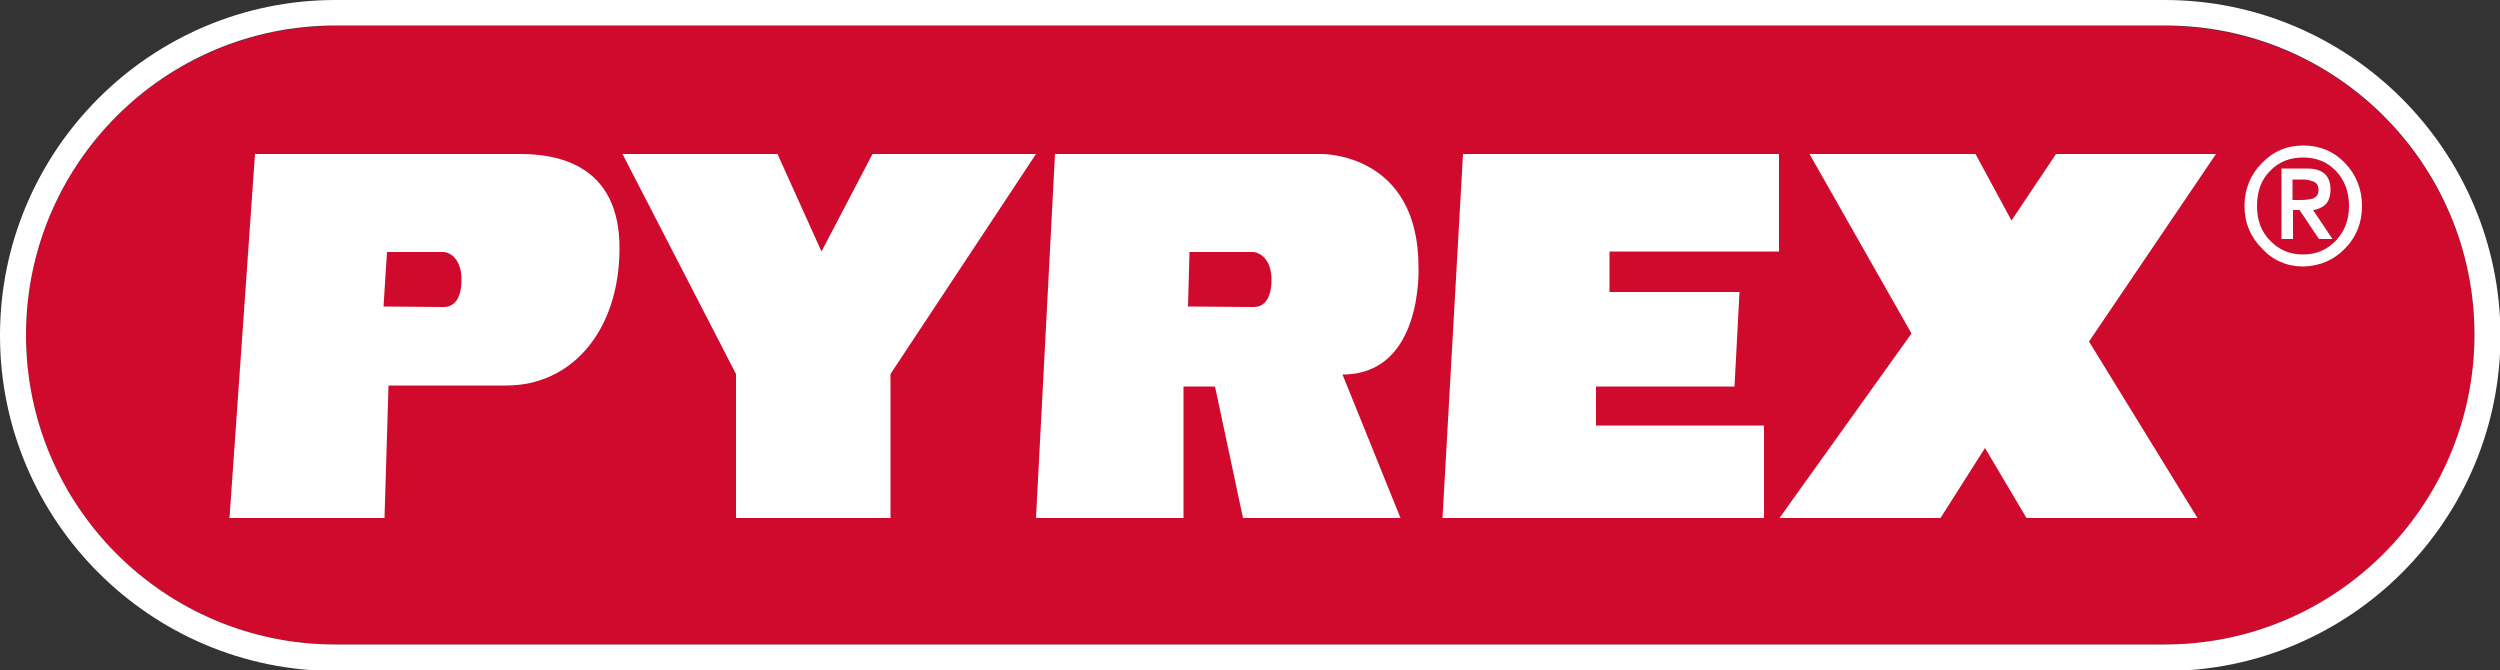
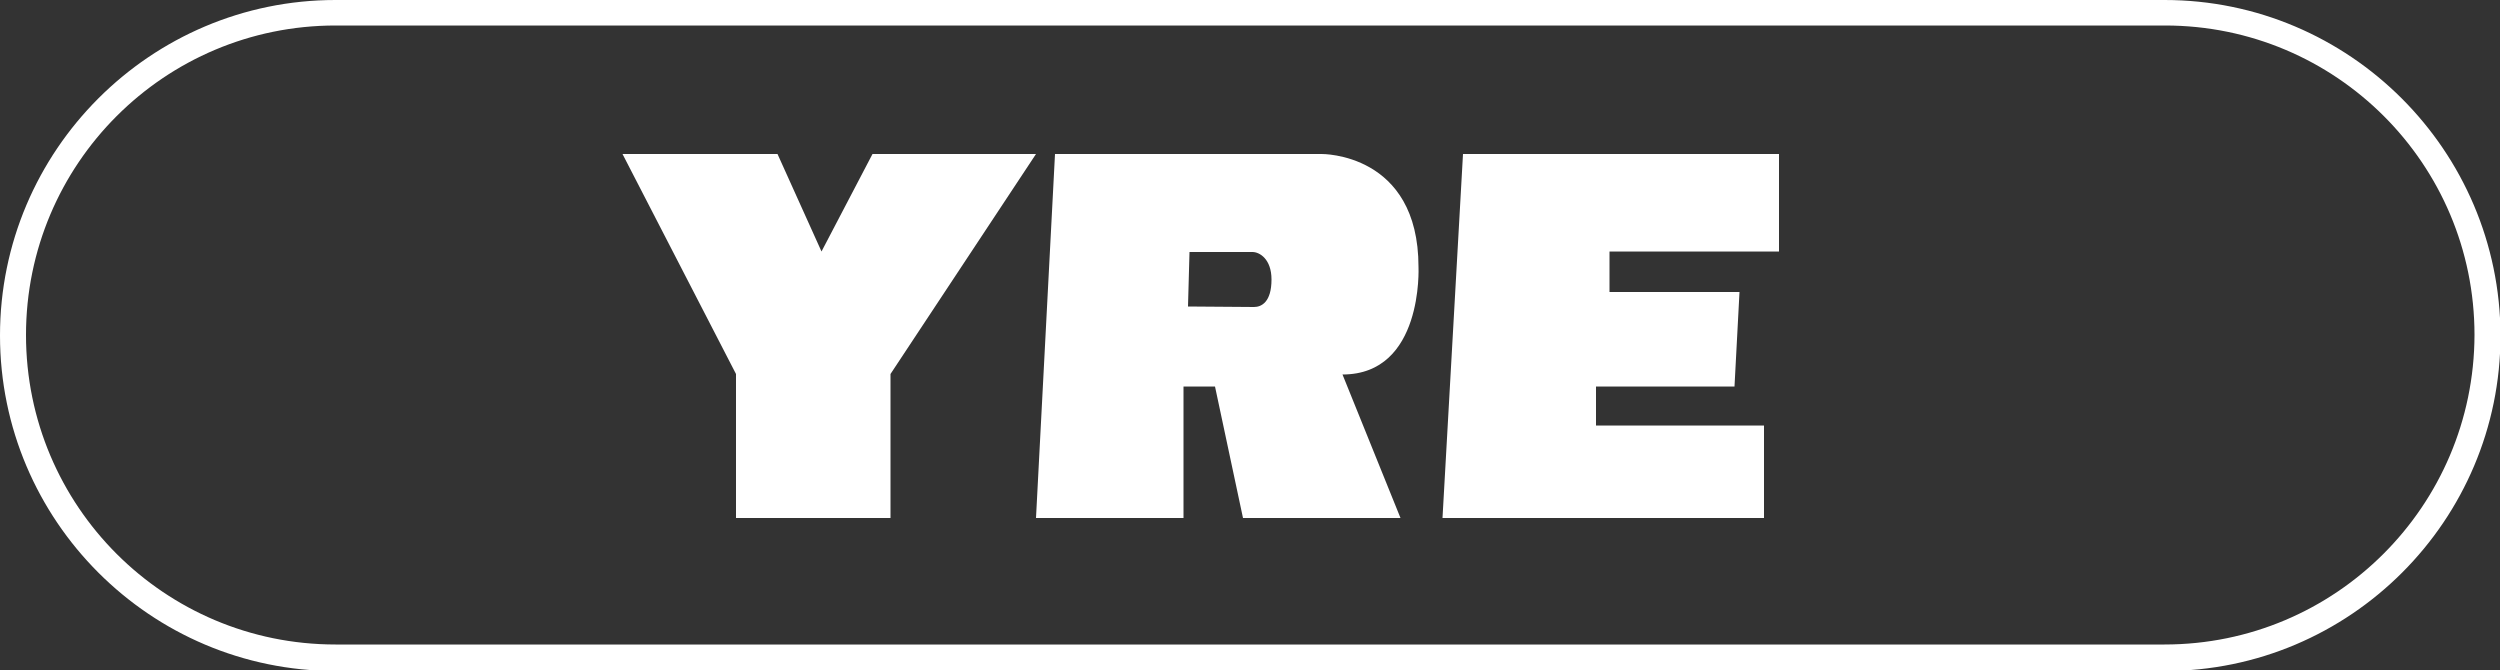
<svg xmlns="http://www.w3.org/2000/svg" id="Layer_1" x="0px" y="0px" viewBox="0 0 500 134.1" style="enable-background:new 0 0 500 134.1;" xml:space="preserve">
  <rect x="0" y="0" width="500" height="134.1" fill="#333333" stroke="none" />
  <style type="text/css"> .st0{fill:#CF0A2C;} .st1{fill:#FFFFFF;} </style>
  <g>
    <g>
-       <path class="st0" d="M432.9,128.9H67.1c-34.2,0-61.9-27.7-61.9-61.9S32.9,5.2,67.1,5.2h365.9c34.2,0,61.9,27.7,61.9,61.9 S467.1,128.9,432.9,128.9" />
-       <path class="st1" d="M448.9,41.2c0-3.4,1.2-6.3,3.5-8.6c2.2-2.3,4.9-3.5,8.3-3.5c3.3,0,6.1,1.2,8.3,3.5c2.2,2.3,3.4,5.2,3.4,8.6 c0,3.4-1.2,6.3-3.4,8.5c-2.2,2.3-5,3.5-8.3,3.6c-3.3,0-6.1-1.2-8.3-3.6C450.1,47.4,448.9,44.6,448.9,41.2 M451.4,41.2 c0,2.9,0.9,5.2,2.6,6.9c1.7,1.8,3.9,2.8,6.6,2.8c2.7,0,4.9-1,6.6-2.8c1.7-1.8,2.6-4.1,2.6-6.9c0-2.9-0.9-5.2-2.6-7 c-1.7-1.8-3.9-2.7-6.6-2.7c-2.7,0-4.9,0.9-6.6,2.7C452.3,35.9,451.4,38.2,451.4,41.2 M456.2,33.7h5.2c3.1,0,4.7,1.4,4.7,4.2 c0,1.4-0.4,2.4-1,3c-0.7,0.6-1.5,1-2.5,1.1l3.9,5.8h-2.7l-3.9-5.8h-1.3v5.8h-2.3V33.7z M458.5,40h1.6c1,0,1.8-0.1,2.5-0.3 c0.7-0.3,1.1-0.8,1.1-1.7c0-0.8-0.3-1.4-1-1.7c-0.6-0.2-1.3-0.4-2.1-0.4h-2.1V40z" />
-     </g>
+       </g>
    <polygon class="st1" points="288.5,103.6 292.6,30.8 355.8,30.8 355.8,50.3 321.9,50.3 321.9,58.4 347.9,58.4 346.9,77.3 319.2,77.3 319.2,85.1 352.8,85.1 352.8,103.6 " />
    <g>
-       <path class="st1" d="M76.9,103.6h-31L51,30.8h53.1c7.5,0,19.8,2.2,19.8,18.8c0,16.6-9.6,27.5-22.6,27.5H77.7L76.9,103.6z M88.6,50.4H77.4l-0.7,10.9c0,0,10.7,0.1,12.1,0.1c1.5,0,3.5-1,3.5-5.5C92.3,51.8,90,50.4,88.6,50.4" />
      <path class="st1" d="M207.2,103.6l3.8-72.8h53.3c0,0,19.4-0.3,19.4,22.6c0,0,1,21.5-15.2,21.5l11.6,28.7h-31.5L243,77.3h-6.3v26.3 H207.2z M250.5,50.4h-12.6l-0.3,10.9c0,0,11.7,0.1,13.2,0.1c1.5,0,3.5-1,3.5-5.5C254.3,51.8,251.9,50.4,250.5,50.4" />
    </g>
    <polygon class="st1" points="124.5,30.8 155.5,30.8 164.3,50.3 174.5,30.8 207.2,30.8 178.1,74.8 178.1,103.6 147.2,103.6 147.2,74.8 " />
-     <polygon class="st1" points="361.9,30.8 382.3,66.7 355.9,103.6 388.1,103.6 397,89.6 405.3,103.6 439.5,103.6 417.8,68.3 443.2,30.8 411.2,30.8 402.3,44.1 395.1,30.8 " />
    <g>
      <path class="st1" d="M432.9,128.9H67.1c-34.2,0-61.9-27.7-61.9-61.9c0-34.2,27.7-61.9,61.9-61.9h365.9c34.2,0,61.9,27.7,61.9,61.9 C494.8,101.2,467.1,128.9,432.9,128.9 M432.9,0H67.1C30.1,0,0,30.1,0,67.1c0,37,30.1,67.1,67.1,67.1h365.9 c37,0,67.1-30.1,67.1-67.1C500,30.1,469.9,0,432.9,0" />
    </g>
  </g>
</svg>